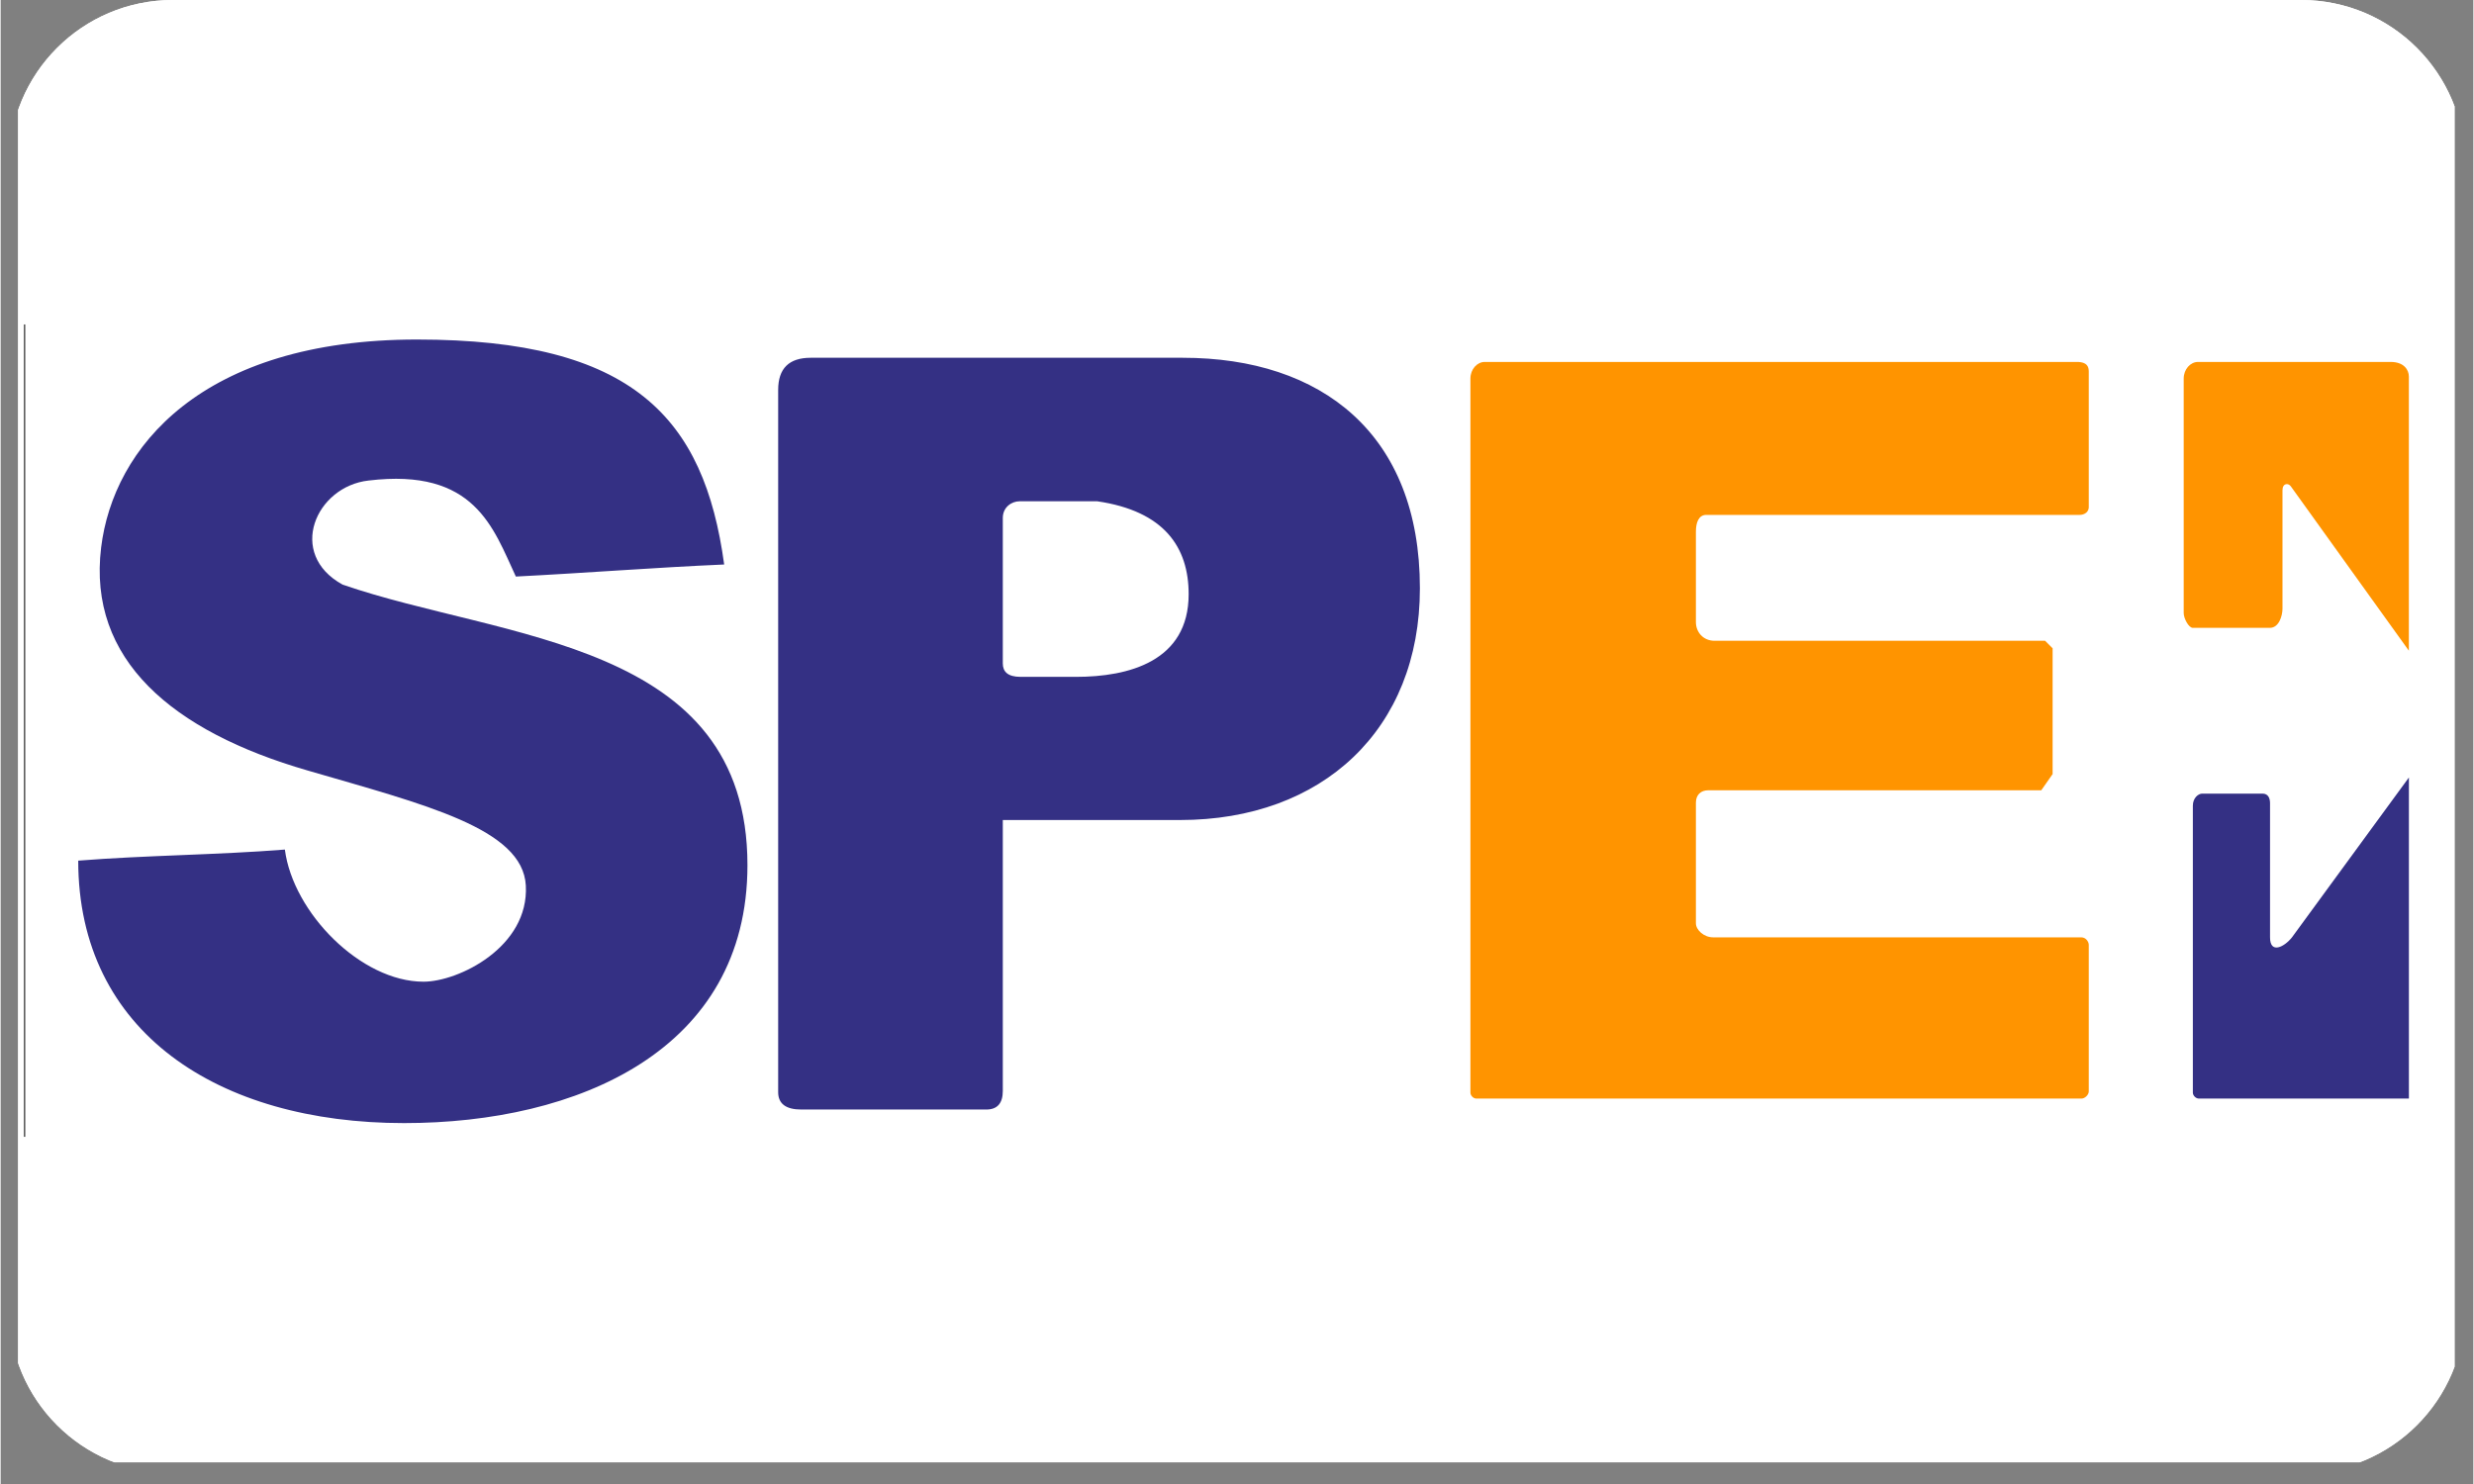
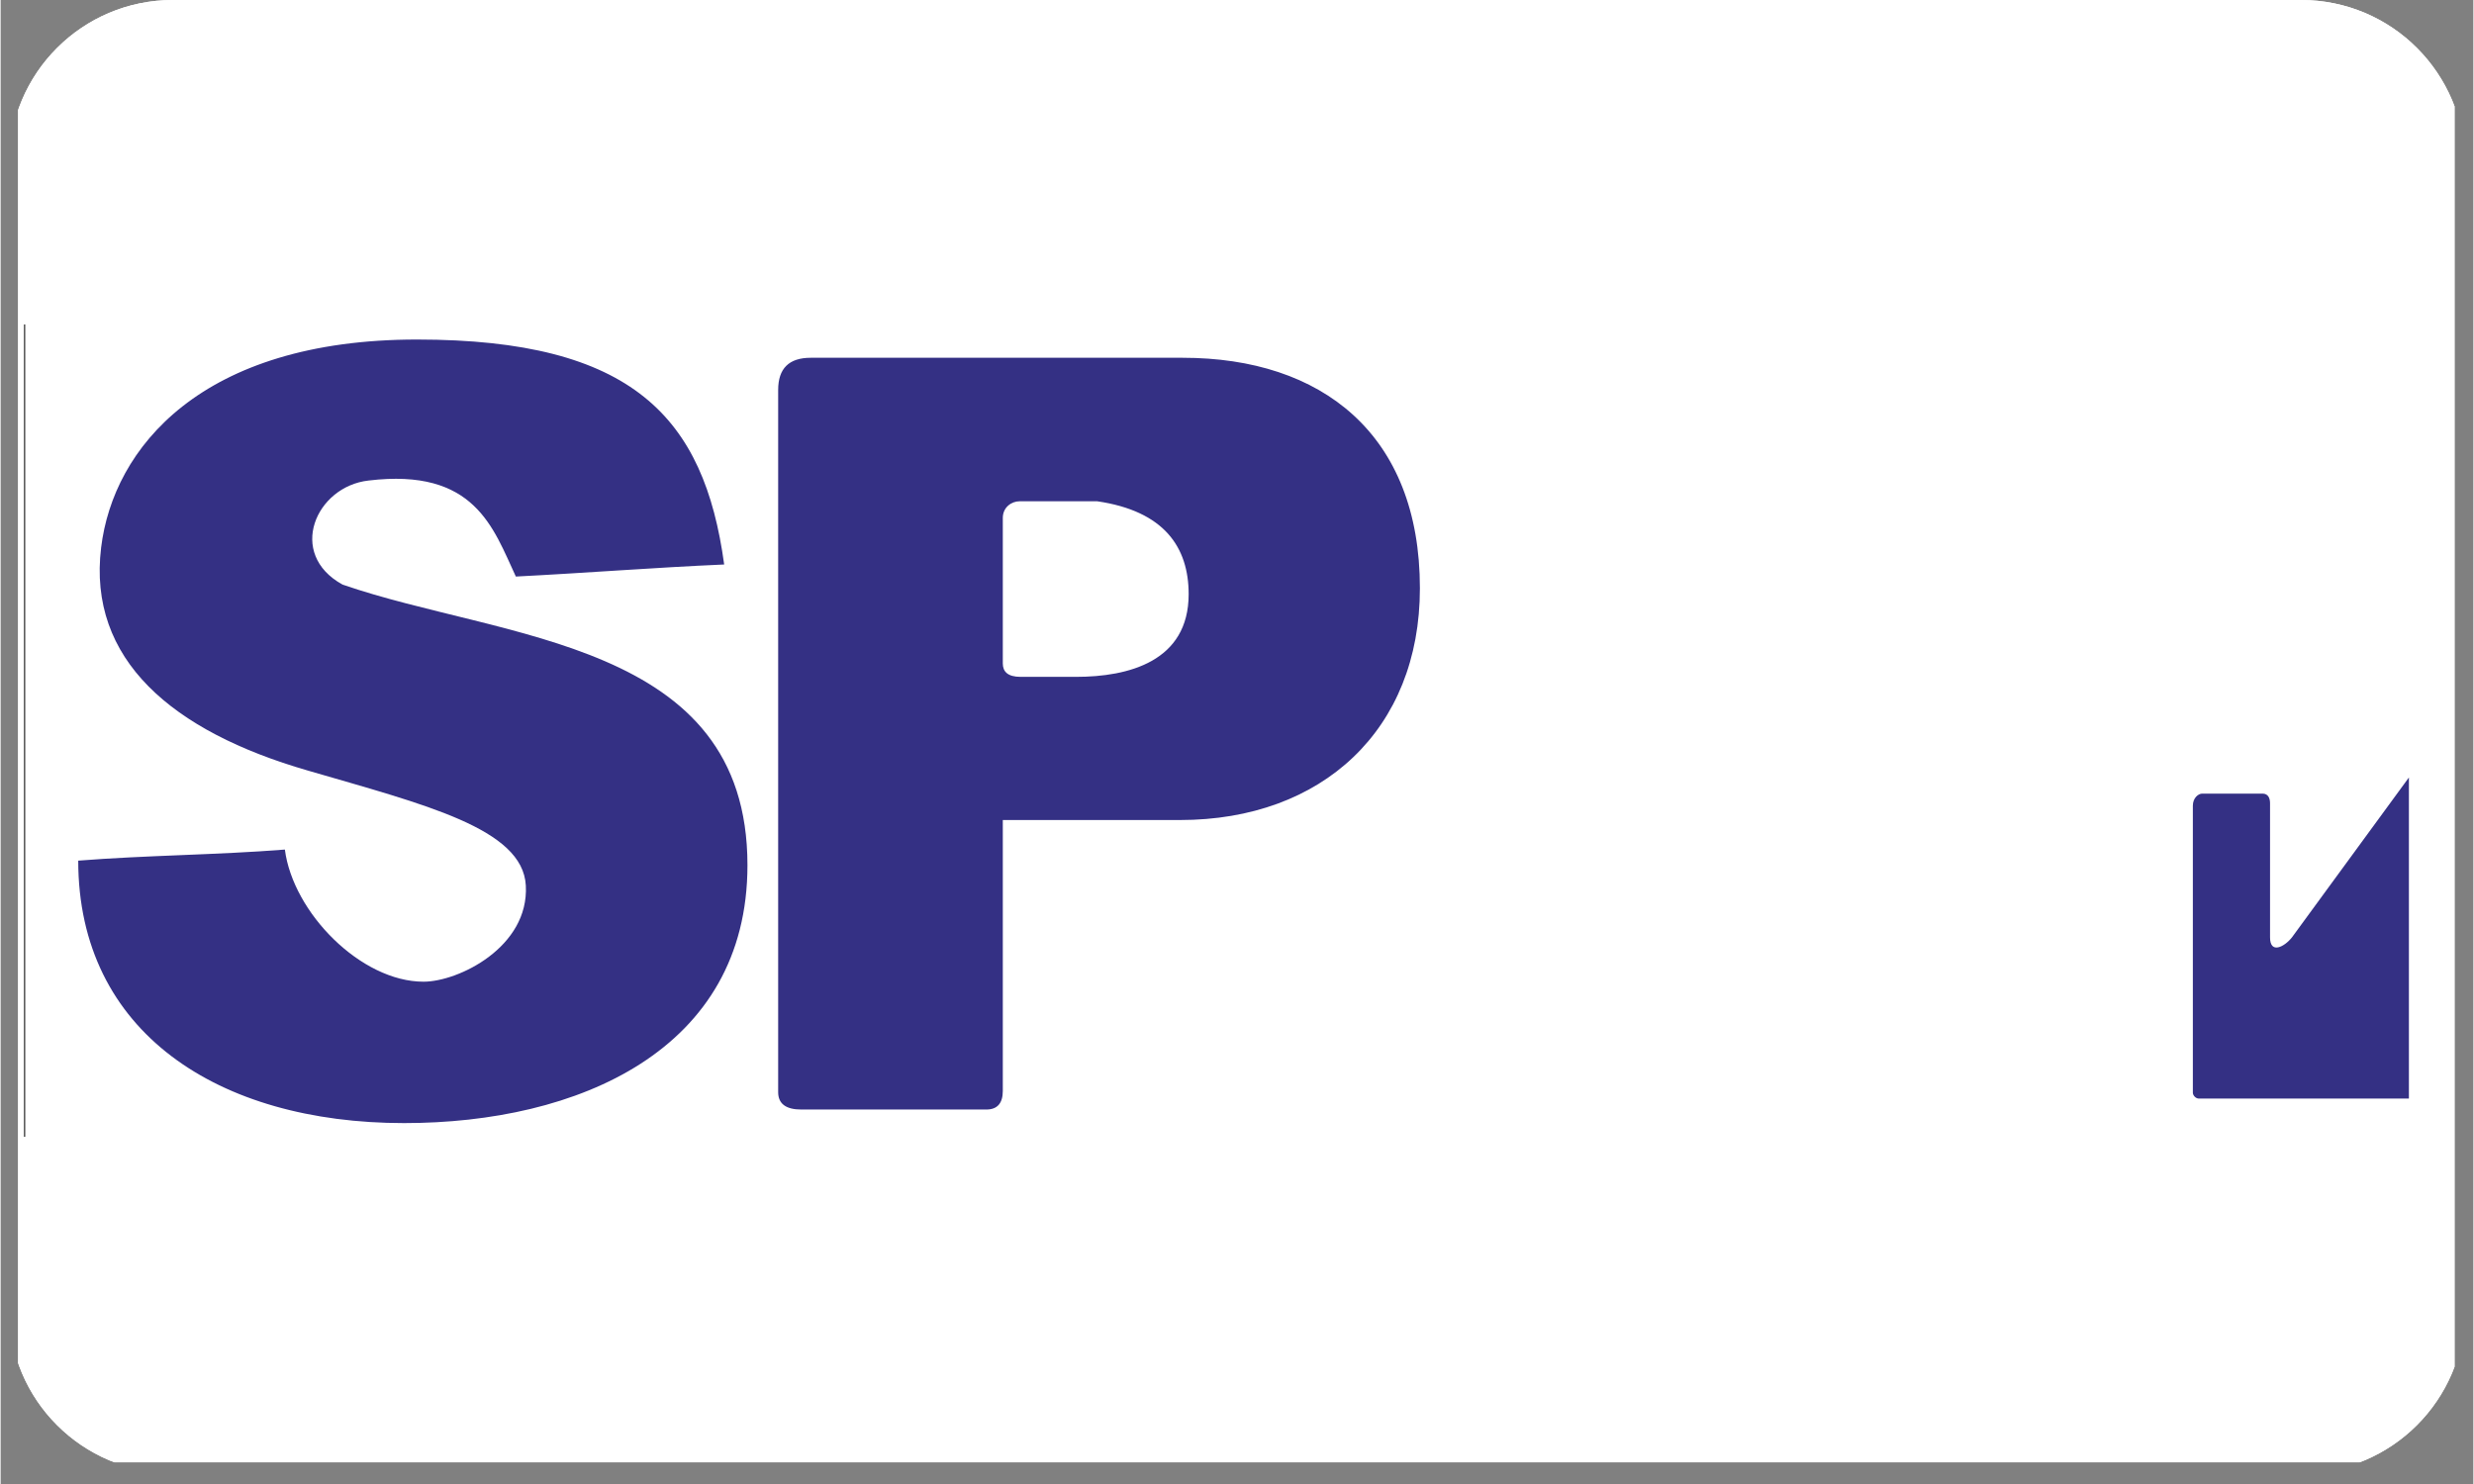
<svg xmlns="http://www.w3.org/2000/svg" version="1.0" preserveAspectRatio="xMidYMid meet" height="180" viewBox="0 0 224.88 135" zoomAndPan="magnify" width="300">
  <rect x="0" y="0" width="224.88" height="135" fill="#808080" stroke="none" />
  <defs>
    <clipPath id="28b053d5c9">
      <path clip-rule="nonzero" d="M 1.586 0 L 223.172 0 L 223.172 133.023 L 1.586 133.023 Z M 1.586 0" />
    </clipPath>
    <clipPath id="b5f9a49d8e">
      <path clip-rule="nonzero" d="M 0.766 14.891 L 0.766 119.117 C 0.766 127.34 7.434 134.008 15.656 134.008 L 209.223 134.008 C 217.445 134.008 224.113 127.34 224.113 119.117 L 224.113 14.891 C 224.113 6.668 217.445 0 209.223 0 L 15.656 0 C 7.434 0 0.766 6.668 0.766 14.891 Z M 0.766 14.891" />
    </clipPath>
    <clipPath id="140bc054e6">
      <path clip-rule="nonzero" d="M 2.098 29.516 L 223.062 29.516 L 223.062 103.418 L 2.098 103.418 Z M 2.098 29.516" />
    </clipPath>
    <clipPath id="c3dd49d1d2">
      <path clip-rule="nonzero" d="M 0.766 14.891 L 0.766 119.117 C 0.766 127.34 7.434 134.008 15.656 134.008 L 209.223 134.008 C 217.445 134.008 224.113 127.34 224.113 119.117 L 224.113 14.891 C 224.113 6.668 217.445 0 209.223 0 L 15.656 0 C 7.434 0 0.766 6.668 0.766 14.891 Z M 0.766 14.891" />
    </clipPath>
    <clipPath id="f5736bdba3">
      <path clip-rule="nonzero" d="M 7 30 L 130 30 L 130 103 L 7 103 Z M 7 30" />
    </clipPath>
    <clipPath id="9fa646924b">
      <path clip-rule="nonzero" d="M 0.766 14.891 L 0.766 119.117 C 0.766 127.34 7.434 134.008 15.656 134.008 L 209.223 134.008 C 217.445 134.008 224.113 127.34 224.113 119.117 L 224.113 14.891 C 224.113 6.668 217.445 0 209.223 0 L 15.656 0 C 7.434 0 0.766 6.668 0.766 14.891 Z M 0.766 14.891" />
    </clipPath>
    <clipPath id="794b5cb57f">
      <path clip-rule="nonzero" d="M 133 32 L 190 32 L 190 100 L 133 100 Z M 133 32" />
    </clipPath>
    <clipPath id="8cfa059a46">
      <path clip-rule="nonzero" d="M 0.766 14.891 L 0.766 119.117 C 0.766 127.34 7.434 134.008 15.656 134.008 L 209.223 134.008 C 217.445 134.008 224.113 127.34 224.113 119.117 L 224.113 14.891 C 224.113 6.668 217.445 0 209.223 0 L 15.656 0 C 7.434 0 0.766 6.668 0.766 14.891 Z M 0.766 14.891" />
    </clipPath>
    <clipPath id="bea93eef7c">
      <path clip-rule="nonzero" d="M 199 70 L 220 70 L 220 100 L 199 100 Z M 199 70" />
    </clipPath>
    <clipPath id="e26bbde266">
      <path clip-rule="nonzero" d="M 0.766 14.891 L 0.766 119.117 C 0.766 127.34 7.434 134.008 15.656 134.008 L 209.223 134.008 C 217.445 134.008 224.113 127.34 224.113 119.117 L 224.113 14.891 C 224.113 6.668 217.445 0 209.223 0 L 15.656 0 C 7.434 0 0.766 6.668 0.766 14.891 Z M 0.766 14.891" />
    </clipPath>
    <clipPath id="a5b7157219">
-       <path clip-rule="nonzero" d="M 198 32 L 220 32 L 220 60 L 198 60 Z M 198 32" />
-     </clipPath>
+       </clipPath>
    <clipPath id="9529dbd728">
      <path clip-rule="nonzero" d="M 0.766 14.891 L 0.766 119.117 C 0.766 127.34 7.434 134.008 15.656 134.008 L 209.223 134.008 C 217.445 134.008 224.113 127.34 224.113 119.117 L 224.113 14.891 C 224.113 6.668 217.445 0 209.223 0 L 15.656 0 C 7.434 0 0.766 6.668 0.766 14.891 Z M 0.766 14.891" />
    </clipPath>
  </defs>
  <g clip-path="url(#28b053d5c9)">
    <g clip-path="url(#b5f9a49d8e)">
      <path fill-rule="nonzero" fill-opacity="1" d="M 1.586 0 L 223.293 0 L 223.293 133.023 L 1.586 133.023 Z M 1.586 0" fill="#ffffff" />
      <path fill-rule="nonzero" fill-opacity="1" d="M 1.586 0 L 223.293 0 L 223.293 133.023 L 1.586 133.023 Z M 1.586 0" fill="#ffffff" />
    </g>
  </g>
  <g clip-path="url(#140bc054e6)">
    <g clip-path="url(#c3dd49d1d2)">
      <path stroke-miterlimit="10" stroke-opacity="1" stroke-width="1" stroke="#000000" d="M 0.481 0.534 L 2405.602 0.534 L 2405.602 853.677 L 0.481 853.677 Z M 0.481 0.534" stroke-linejoin="miter" fill-rule="nonzero" fill="#ffffff" fill-opacity="1" transform="matrix(0.092, 0, 0, 0.092, 2.135, 27.541)" stroke-linecap="butt" />
    </g>
  </g>
  <g clip-path="url(#f5736bdba3)">
    <g clip-path="url(#9fa646924b)">
      <path fill-rule="evenodd" fill-opacity="1" d="M 46.855 52.449 C 53.312 52.121 59.441 51.629 65.801 51.352 C 63.977 37.977 57.488 30.887 37.867 30.887 C 18.254 30.887 10.242 40.75 9.137 49.809 C 7.895 60 15.602 66.531 27.922 70.094 C 38.566 73.199 47.484 75.355 47.762 80.559 C 48.062 86.156 41.637 89.305 38.457 89.305 C 32.773 89.305 26.59 83.035 25.848 77.285 C 19.664 77.777 13.238 77.801 7.055 78.293 C 7.055 93.902 19.797 102.168 36.691 102.168 C 52.449 102.168 67.918 95.57 67.918 78.703 C 67.918 58.223 45.664 58.227 31.094 53.18 C 26 50.379 28.656 44.254 33.453 43.715 C 43.129 42.547 44.793 48.031 46.855 52.449 Z M 107.508 32.547 C 120.133 32.547 129.074 39.473 129.074 53.516 C 129.074 66.383 120.18 74.598 107.27 74.598 L 91.141 74.598 L 91.141 99.238 C 91.141 100.367 90.641 100.934 89.641 100.934 L 72.816 100.934 C 71.414 100.934 70.711 100.406 70.711 99.355 L 70.711 35.473 C 70.711 33.52 71.695 32.547 73.668 32.547 Z M 92.762 61.574 C 91.574 61.574 91.141 61.086 91.141 60.352 L 91.141 47.117 C 91.141 46.145 91.938 45.602 92.664 45.602 L 99.734 45.602 C 105.82 46.492 108.043 49.777 108.043 54.055 C 108.043 60.176 102.562 61.574 97.801 61.574 Z M 92.762 61.574" fill="#343084" />
    </g>
  </g>
  <g clip-path="url(#794b5cb57f)">
    <g clip-path="url(#8cfa059a46)">
-       <path fill-rule="evenodd" fill-opacity="1" d="M 133.668 34.441 C 133.668 33.582 134.285 32.926 134.965 32.926 L 188.598 32.926 C 189.777 32.871 189.906 33.355 189.906 33.816 L 189.906 46.016 C 189.961 46.586 189.496 46.84 189.078 46.84 L 155.121 46.84 C 154.41 46.84 154.176 47.566 154.176 48.355 L 154.176 56.594 C 154.176 57.484 154.812 58.293 155.887 58.293 L 185.934 58.293 L 186.617 58.977 L 186.617 70.418 C 186.273 70.91 185.93 71.402 185.586 71.891 L 155.309 71.891 C 154.609 71.891 154.176 72.32 154.176 73.02 L 154.176 83.992 C 154.176 84.598 154.898 85.27 155.75 85.27 L 189.219 85.27 C 189.664 85.27 189.906 85.691 189.906 85.953 L 189.906 99.285 C 189.906 99.594 189.551 99.938 189.246 99.938 L 134.215 99.938 C 133.922 99.938 133.668 99.652 133.668 99.395 Z M 133.668 34.441" fill="#ff9400" />
-     </g>
+       </g>
  </g>
  <g clip-path="url(#bea93eef7c)">
    <g clip-path="url(#e26bbde266)">
      <path fill-rule="evenodd" fill-opacity="1" d="M 219.02 70.727 L 219.02 99.938 L 199.922 99.938 C 199.629 99.938 199.371 99.652 199.371 99.398 L 199.371 73.297 C 199.371 72.598 199.859 72.195 200.223 72.195 L 205.703 72.195 C 206.254 72.195 206.391 72.66 206.391 73.074 L 206.391 85.273 C 206.391 86.812 207.688 86.152 208.383 85.273 C 211.926 80.422 215.473 75.578 219.02 70.727 Z M 219.02 70.727" fill="#343084" />
    </g>
  </g>
  <g clip-path="url(#a5b7157219)">
    <g clip-path="url(#9529dbd728)">
-       <path fill-rule="evenodd" fill-opacity="1" d="M 198.539 34.441 C 198.539 33.582 199.156 32.926 199.836 32.926 L 217.367 32.926 C 218.582 32.926 219.016 33.664 219.016 34.25 L 219.016 59.195 L 208.281 44.242 C 208.051 43.918 207.523 43.941 207.523 44.605 L 207.523 55.379 C 207.523 55.98 207.223 57.117 206.367 57.117 L 199.371 57.117 C 198.992 57.117 198.539 56.258 198.539 55.77 Z M 198.539 34.441" fill="#ff9400" />
-     </g>
+       </g>
  </g>
</svg>